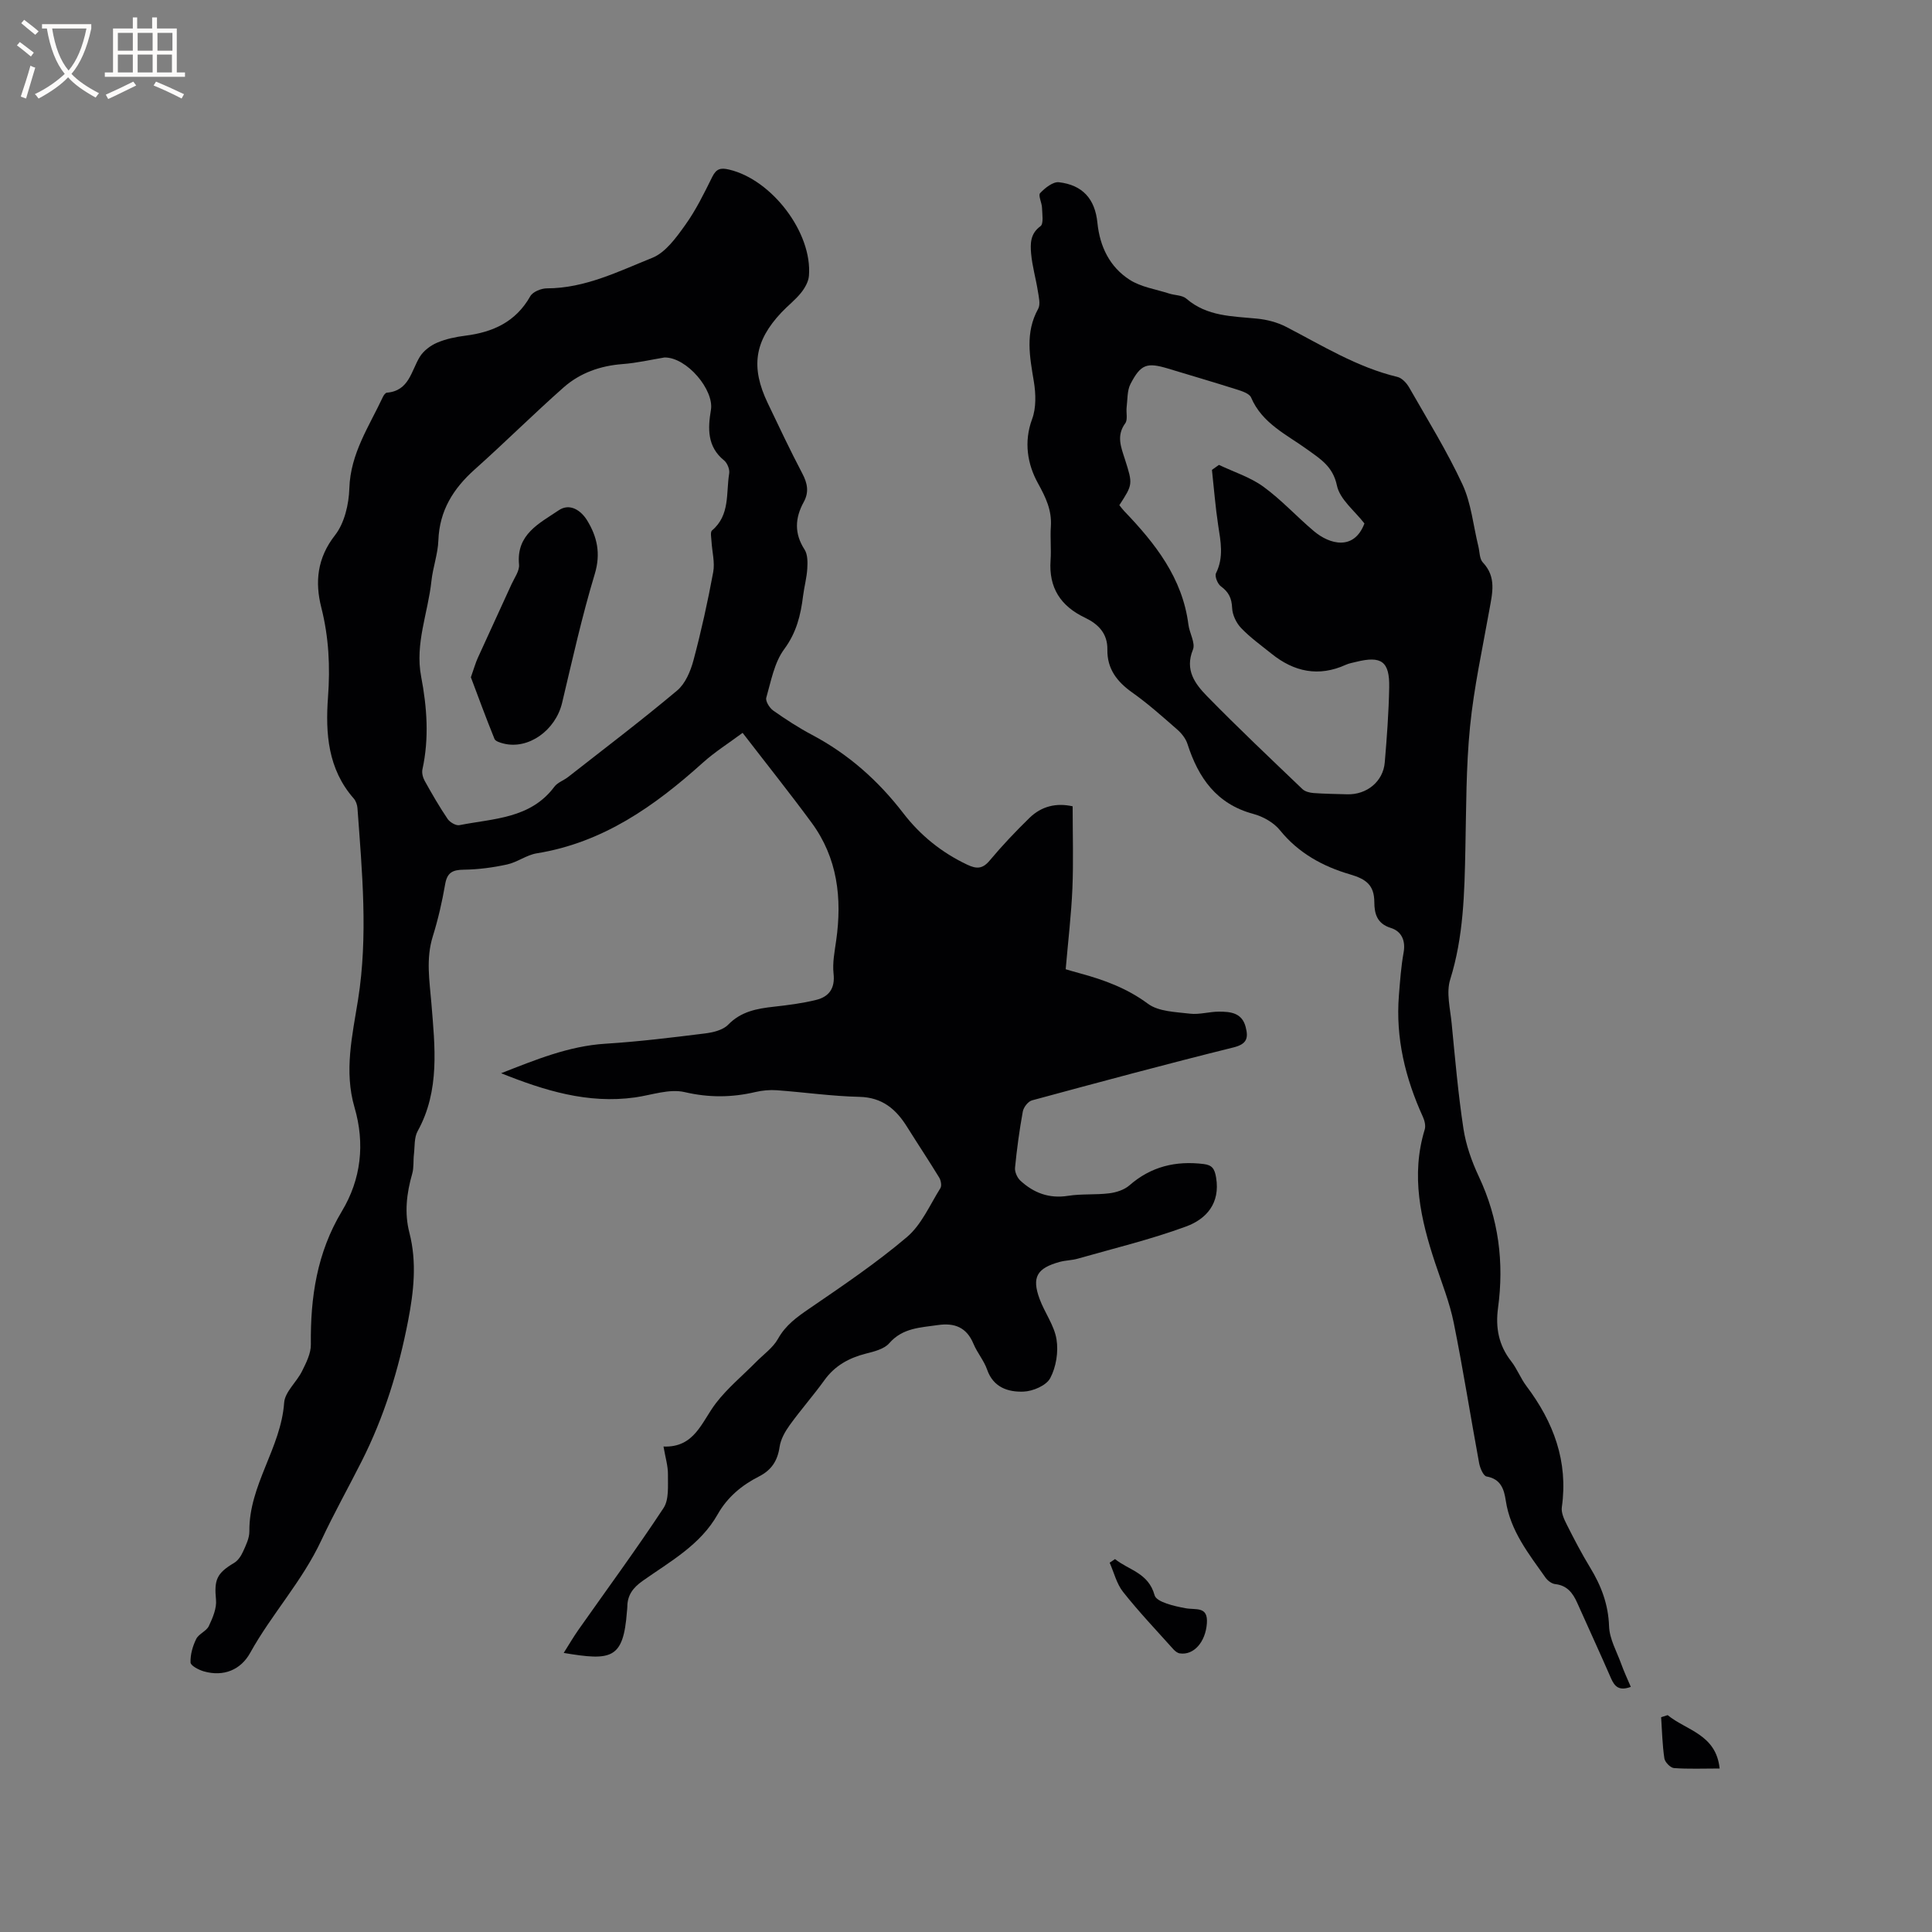
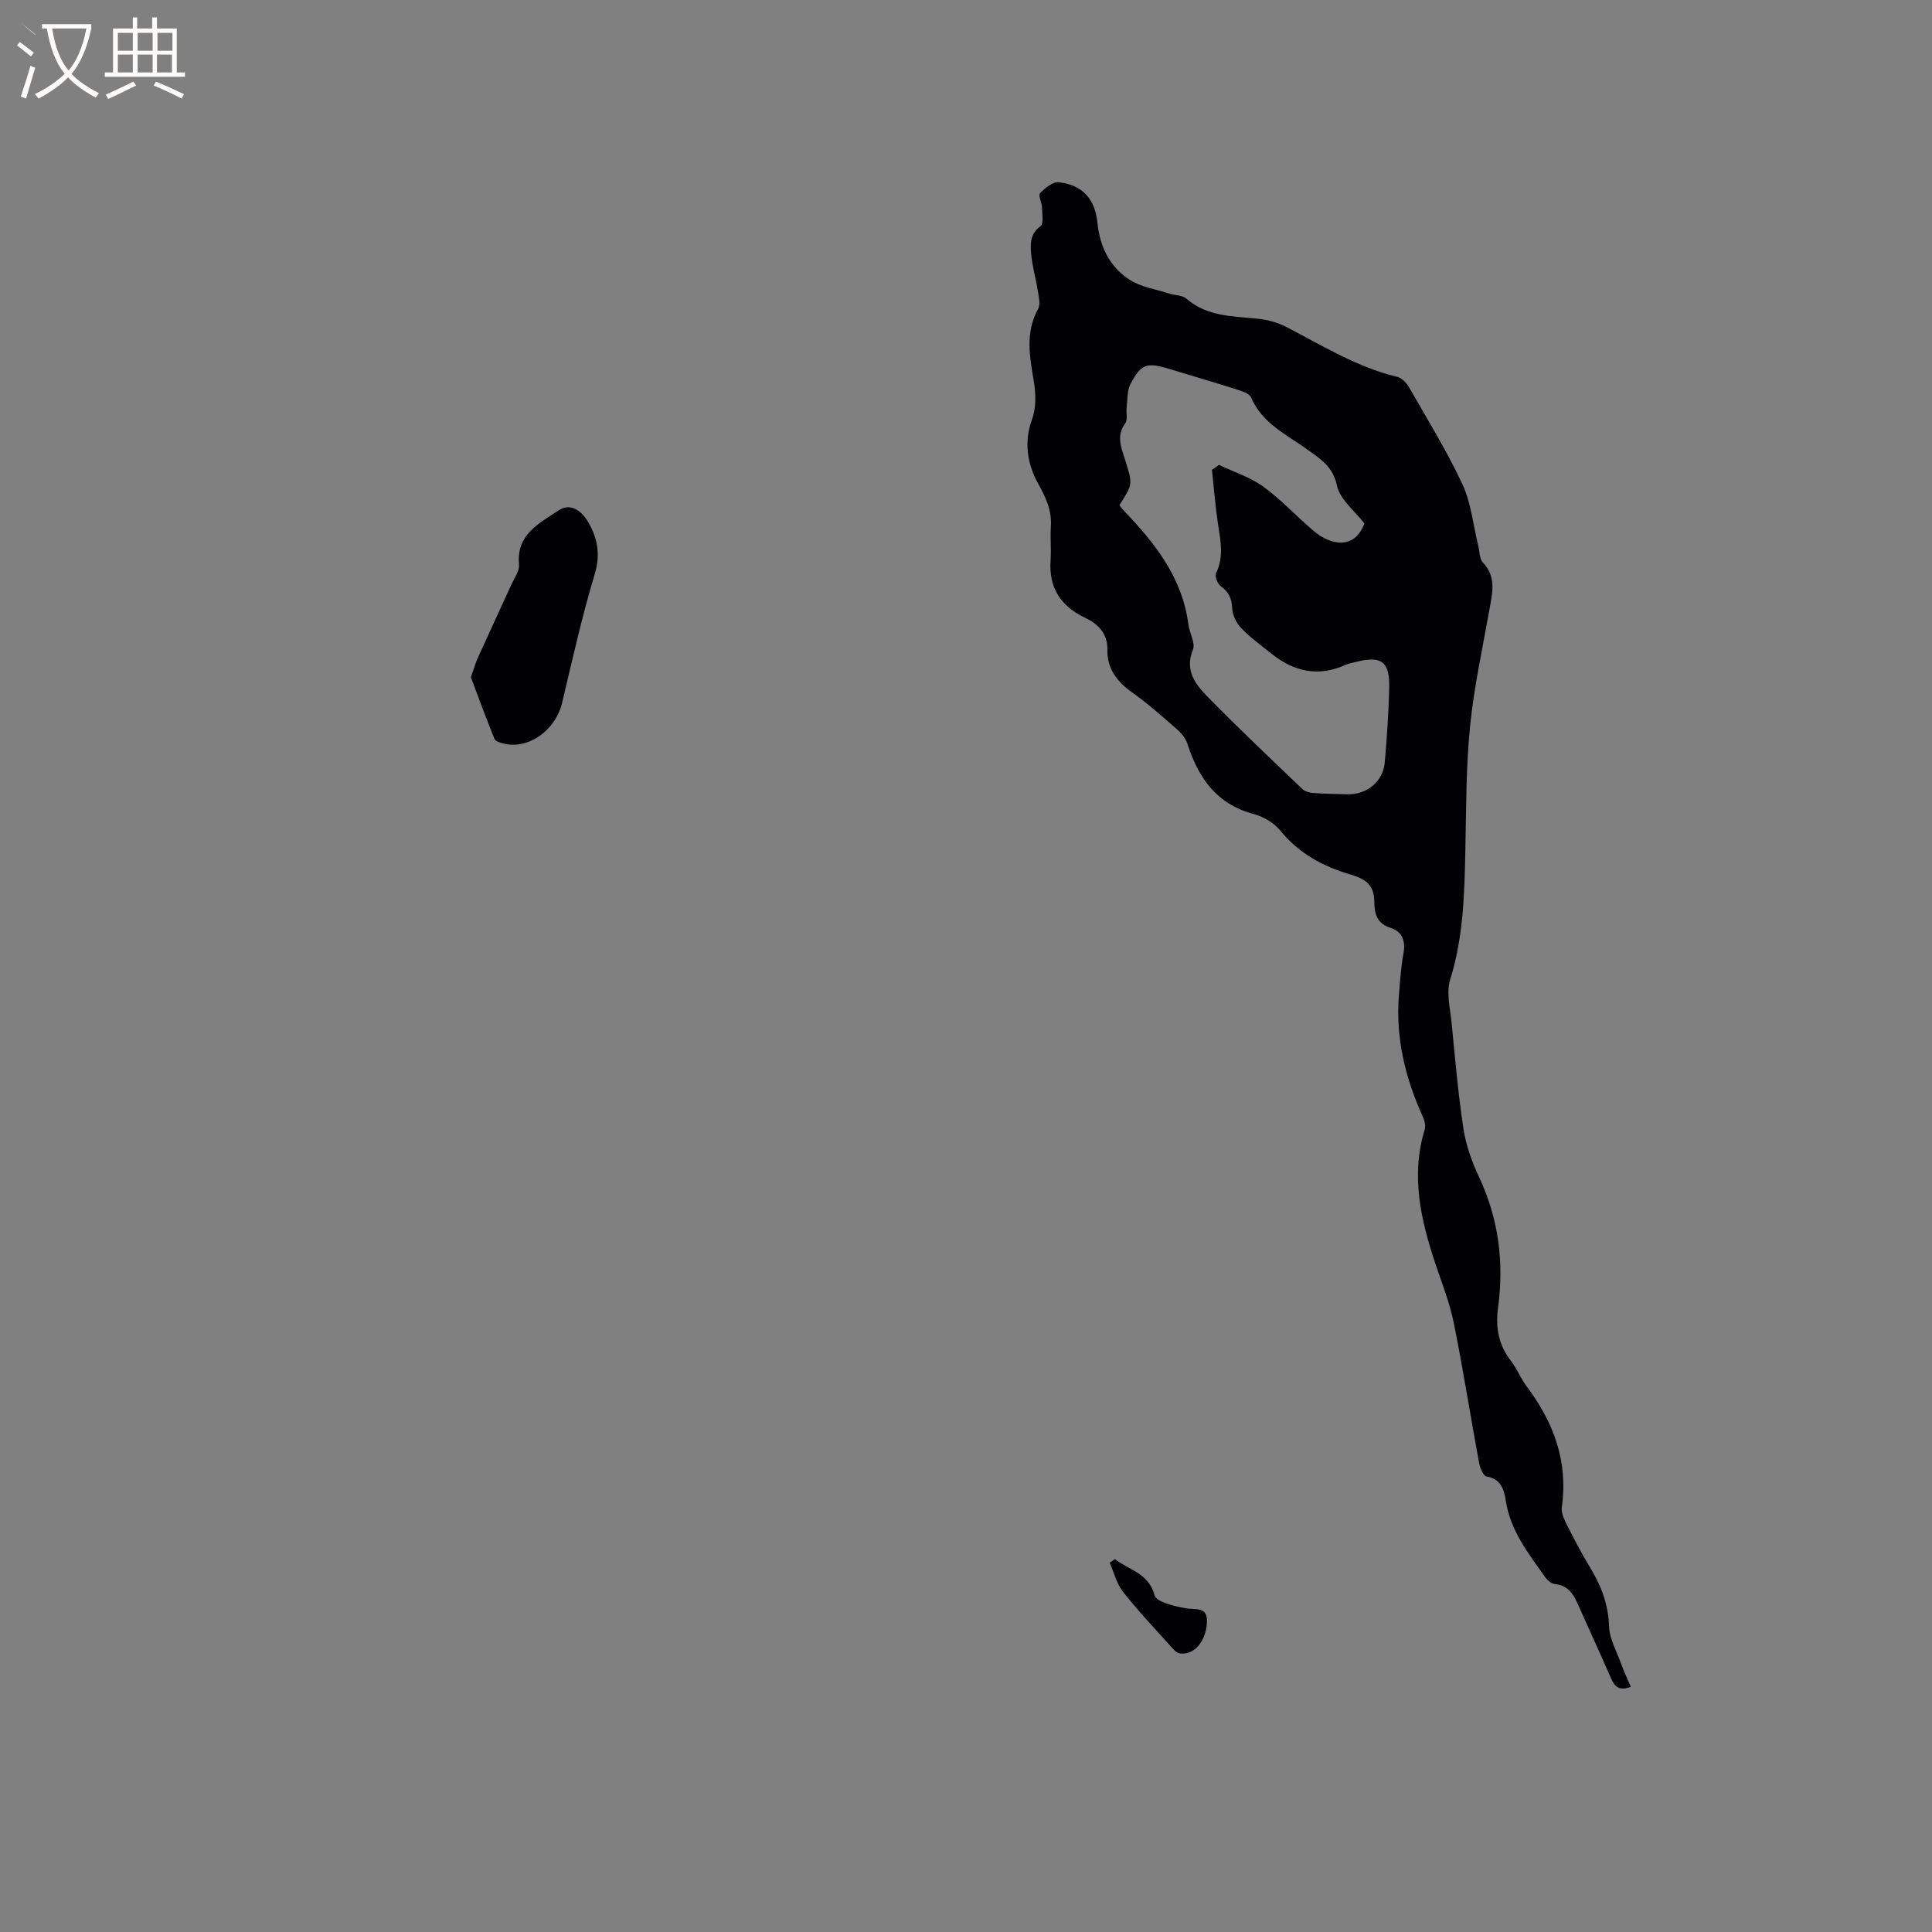
<svg xmlns="http://www.w3.org/2000/svg" enable-background="new 0 0 400 400" viewBox="0 0 400 400">
  <rect x="0" y="0" width="400" height="400" fill="#808080" stroke="none" />
  <g fill="#010103">
-     <path d="m116.71 342.22c1.11-1.76 2.02-3.32 3.06-4.8 5.9-8.39 11.98-16.65 17.61-25.2 1.16-1.76.88-4.6.91-6.95.02-1.75-.53-3.51-.92-5.78 6.46.25 7.88-5.09 10.84-8.96 2.4-3.14 5.54-5.72 8.34-8.56 1.55-1.57 3.49-2.93 4.53-4.79 1.58-2.83 3.91-4.49 6.48-6.25 6.89-4.72 13.86-9.42 20.21-14.81 3.01-2.55 4.74-6.64 6.92-10.11.32-.5.12-1.62-.24-2.21-2.15-3.52-4.44-6.96-6.63-10.46-2.3-3.7-5.14-6.14-9.9-6.25-5.71-.13-11.4-.95-17.11-1.37-1.45-.1-2.98.04-4.4.37-4.9 1.15-9.63 1.19-14.66.02-3.17-.74-6.83.61-10.27 1.1-9.78 1.37-18.79-1.43-27.73-5.01 7.08-2.76 13.96-5.63 21.6-6.11 6.87-.43 13.72-1.27 20.55-2.12 1.69-.21 3.75-.68 4.85-1.81 2.69-2.76 5.95-3.34 9.46-3.73 2.94-.33 5.9-.7 8.76-1.41 2.65-.65 3.95-2.37 3.61-5.43-.25-2.24.22-4.58.54-6.85 1.25-8.77.29-17.11-5.1-24.43-4.45-6.05-9.14-11.92-14.27-18.58-2.87 2.13-5.76 3.95-8.26 6.2-9.98 8.98-20.66 16.53-34.35 18.74-2.12.34-4.04 1.85-6.16 2.31-2.93.64-5.96 1.04-8.96 1.08-2.28.03-3.43.56-3.85 2.98-.63 3.64-1.46 7.28-2.56 10.81-1.46 4.68-.68 9.17-.29 13.93.71 8.83 1.81 17.98-2.85 26.41-.74 1.33-.58 3.18-.77 4.79-.16 1.35.01 2.77-.36 4.04-1.16 4.04-1.64 8.1-.58 12.2 1.58 6.12.9 12.2-.27 18.25-1.96 10.11-4.91 19.78-9.63 29.11-2.76 5.46-5.77 10.84-8.31 16.28-3.98 8.54-10.3 15.3-14.76 23.36-1.93 3.48-5.47 4.99-9.58 3.82-1.06-.3-2.74-1.18-2.76-1.84-.06-1.62.44-3.38 1.17-4.86.52-1.07 2.12-1.62 2.62-2.69.8-1.69 1.65-3.68 1.48-5.45-.39-4.08.11-5.46 3.74-7.61.81-.48 1.45-1.44 1.85-2.33.61-1.34 1.33-2.81 1.32-4.22-.11-9.55 6.54-17.24 7.2-26.63.16-2.24 2.59-4.27 3.7-6.52.86-1.73 1.85-3.68 1.83-5.52-.11-9.76 1.25-19 6.43-27.61 3.96-6.59 4.81-13.95 2.61-21.48-2.2-7.52-.45-14.91.73-22.3 2.1-13.23.84-26.44-.12-39.66-.05-.69-.33-1.5-.78-2.01-5.35-6.09-5.87-13.49-5.32-20.98.47-6.31.17-12.4-1.39-18.56-1.33-5.24-.87-10.22 2.84-14.96 1.97-2.52 2.87-6.42 2.97-9.74.23-7.18 4.09-12.79 6.94-18.88.17-.36.52-.87.83-.89 4.62-.38 5.01-4.48 6.82-7.43.77-1.25 2.2-2.33 3.58-2.92 1.82-.78 3.86-1.2 5.84-1.45 5.73-.72 10.45-2.86 13.45-8.17.52-.92 2.26-1.63 3.44-1.63 7.89-.01 14.81-3.51 21.82-6.32 2.76-1.11 4.96-4.2 6.83-6.81 2.21-3.08 3.9-6.55 5.59-9.96.84-1.68 1.72-1.92 3.48-1.5 8.85 2.07 17.27 13.08 16.53 22.01-.1 1.22-.85 2.52-1.64 3.51-1.19 1.48-2.73 2.66-4.04 4.05-5.6 5.93-6.42 11.33-2.84 18.8 2.33 4.87 4.63 9.76 7.14 14.53 1.08 2.05 1.44 3.86.3 5.94-1.81 3.29-1.98 6.5.17 9.82.66 1.02.65 2.62.57 3.94-.11 1.89-.63 3.76-.87 5.65-.49 3.98-1.36 7.61-3.92 11.06-2.04 2.76-2.71 6.59-3.7 10.03-.2.71.66 2.11 1.42 2.65 2.59 1.83 5.27 3.57 8.08 5.06 7.53 3.99 13.7 9.48 18.87 16.21 3.54 4.6 7.96 8.16 13.25 10.66 1.9.9 3.15.9 4.62-.85 2.58-3.09 5.36-6.02 8.24-8.83 2.5-2.45 5.6-3.17 8.95-2.41 0 5.82.18 11.41-.05 16.98-.23 5.41-.88 10.81-1.39 16.75.39.11 1.67.51 2.96.85 5.02 1.36 9.74 3.09 14.06 6.29 2.21 1.64 5.73 1.7 8.71 2.06 1.96.23 4-.42 6.01-.42 2.37 0 4.76.22 5.52 3.17.59 2.29.29 3.54-2.53 4.24-13.95 3.46-27.83 7.2-41.71 10.96-.81.22-1.74 1.43-1.9 2.31-.7 3.85-1.23 7.75-1.61 11.64-.08.86.45 2.05 1.1 2.66 2.77 2.56 5.97 3.77 9.89 3.15 2.8-.44 5.71-.17 8.52-.52 1.45-.18 3.1-.71 4.17-1.64 4.48-3.92 9.61-5.13 15.38-4.42 1.75.22 2.26.96 2.57 2.8.89 5.35-2.04 8.6-6.21 10.13-7.3 2.69-14.92 4.52-22.42 6.66-1.21.35-2.53.34-3.74.67-4.75 1.3-5.83 3.19-4.17 7.68 1.05 2.85 3.04 5.47 3.5 8.37.42 2.59-.08 5.73-1.31 8.03-.82 1.53-3.59 2.71-5.54 2.78-3.16.11-6.23-.85-7.52-4.56-.65-1.87-2.05-3.48-2.82-5.33-1.42-3.43-3.93-4.39-7.37-3.89-3.63.53-7.29.57-10.07 3.76-1.06 1.21-3.12 1.72-4.83 2.15-3.52.9-6.43 2.49-8.6 5.51-2.29 3.18-4.9 6.13-7.19 9.31-.95 1.32-1.85 2.91-2.08 4.48-.42 2.88-1.67 4.81-4.28 6.14-3.54 1.79-6.55 4.3-8.54 7.83-3.6 6.38-9.86 9.77-15.53 13.78-2.01 1.42-3.18 2.97-3.18 5.4 0 .32-.06.63-.08.95-.74 9.9-3.22 10.22-13.09 8.57zm20.87-268.21c-2.64.43-5.66 1.14-8.71 1.37-4.6.35-8.78 1.83-12.17 4.82-6.25 5.52-12.17 11.42-18.4 16.98-4.46 3.98-7.31 8.53-7.54 14.69-.1 2.83-1.14 5.61-1.44 8.44-.7 6.58-3.43 12.94-2.13 19.75 1.22 6.39 1.68 12.79.27 19.23-.16.73.09 1.7.47 2.38 1.49 2.68 3.03 5.35 4.75 7.89.47.69 1.72 1.42 2.44 1.28 7.04-1.4 14.7-1.31 19.66-7.96.66-.88 1.92-1.29 2.83-2 7.57-5.93 15.23-11.74 22.59-17.92 1.69-1.42 2.77-3.99 3.37-6.23 1.61-6.03 2.96-12.14 4.09-18.27.38-2.03-.23-4.23-.35-6.36-.04-.78-.29-1.94.11-2.28 3.77-3.18 2.88-7.73 3.55-11.79.14-.84-.39-2.17-1.06-2.71-3.53-2.86-3.36-6.64-2.72-10.46.68-4.11-4.97-10.9-9.61-10.85z" />
    <path d="m337.64 349.25c-2.39.88-3.33-.03-4.08-1.74-2.28-5.24-4.68-10.43-7.01-15.65-.91-2.04-2.09-3.62-4.57-3.89-.72-.08-1.56-.72-2-1.34-3.47-4.92-7.27-9.66-8.22-15.91-.35-2.33-.99-4.51-3.98-5.03-.67-.12-1.35-1.74-1.54-2.75-1.79-9.69-3.31-19.42-5.26-29.08-.85-4.21-2.49-8.28-3.85-12.38-3-9.03-5.06-18.11-2.16-27.62.24-.78-.02-1.86-.38-2.64-3.64-8-5.67-16.31-4.96-25.15.24-2.96.44-5.93.97-8.85.46-2.54-.48-4.43-2.65-5.1-2.89-.9-3.4-2.99-3.41-5.34-.02-3.54-1.69-4.77-5.06-5.76-5.54-1.62-10.63-4.37-14.46-9.11-1.29-1.6-3.49-2.85-5.51-3.39-7.64-2.05-11.4-7.47-13.66-14.5-.36-1.12-1.23-2.21-2.14-3-3.03-2.65-6.05-5.35-9.33-7.67-3.15-2.24-5.18-4.91-5.11-8.86.06-3.37-1.93-5.31-4.63-6.6-5.06-2.41-7.53-6.21-7.13-11.88.16-2.32-.1-4.67.06-7 .22-3.4-1.05-6.01-2.7-9.01-2.12-3.84-2.95-8.49-1.18-13.24.86-2.32.77-5.23.36-7.75-.85-5.14-1.85-10.12.89-15.07.51-.93.13-2.44-.06-3.65-.41-2.61-1.17-5.18-1.4-7.8-.17-2.02-.2-4.11 1.94-5.66.68-.49.36-2.49.32-3.79-.03-1.06-.84-2.59-.39-3.06 1.01-1.07 2.66-2.39 3.89-2.25 4.89.57 7.48 3.45 7.97 8.41.5 4.94 2.55 9.12 6.65 11.77 2.36 1.53 5.43 1.97 8.19 2.86 1.19.39 2.72.32 3.58 1.07 4.28 3.7 9.49 3.62 14.64 4.13 2.03.2 4.16.75 5.97 1.68 7.51 3.88 14.72 8.39 23.09 10.39.94.23 1.91 1.28 2.43 2.2 3.78 6.62 7.81 13.13 11.02 20.03 1.83 3.94 2.24 8.54 3.3 12.85.28 1.13.22 2.58.92 3.32 2.87 3.03 1.97 6.37 1.36 9.82-1.43 8.03-3.19 16.03-4 24.13-.84 8.41-.79 16.92-.97 25.39-.19 9.11-.37 18.15-3.14 27.01-.86 2.73.01 6.06.3 9.09.71 7.28 1.34 14.57 2.44 21.8.52 3.4 1.72 6.79 3.19 9.92 4.1 8.71 5.25 17.77 3.97 27.21-.55 4.07.13 7.71 2.72 11.02 1.23 1.57 1.95 3.54 3.16 5.14 5.61 7.45 8.68 15.58 7.33 25.08-.16 1.12.45 2.46 1 3.55 1.52 3.02 3.09 6.04 4.85 8.93 2.3 3.77 3.78 7.63 3.93 12.18.09 2.62 1.58 5.2 2.51 7.77.56 1.56 1.27 3.08 1.99 4.77zm-86.72-251.97c.48-.34.96-.69 1.45-1.03 3.08 1.47 6.46 2.53 9.18 4.5 3.75 2.72 6.92 6.22 10.48 9.22 3.28 2.77 8.32 4.08 10.46-1.59-1.98-2.59-5.08-4.96-5.69-7.84-.83-3.97-3.4-5.49-6.09-7.44-4.31-3.13-9.39-5.41-11.69-10.81-.35-.81-1.83-1.29-2.88-1.63-4.74-1.5-9.51-2.9-14.27-4.34-4.4-1.33-5.67-.95-7.81 3.17-.71 1.37-.6 3.18-.8 4.8-.14 1.13.27 2.58-.29 3.35-1.88 2.57-.87 4.94-.07 7.44 1.66 5.19 1.64 5.2-1.15 9.51.32.4.63.83.99 1.21 6.44 6.71 12.08 13.86 13.31 23.53.22 1.76 1.49 3.81.93 5.18-1.72 4.22.45 7.08 2.91 9.61 6.43 6.58 13.13 12.9 19.77 19.26.54.51 1.5.75 2.29.81 2.31.17 4.64.19 6.96.26 4.06.12 7.46-2.64 7.79-6.6.44-5.17.82-10.35.92-15.53.1-5.39-1.62-6.59-6.84-5.29-.72.18-1.47.3-2.13.6-5.63 2.56-10.72 1.48-15.39-2.28-2.14-1.72-4.4-3.34-6.29-5.31-1.01-1.05-1.81-2.73-1.87-4.16-.09-2.03-.71-3.31-2.33-4.49-.68-.49-1.32-2.09-1.01-2.71 1.64-3.31.97-6.57.45-9.93-.58-3.82-.87-7.65-1.29-11.47z" />
    <path d="m230.85 322.79c2.84 2.3 6.92 2.82 8.2 7.5.39 1.41 4.11 2.26 6.43 2.68 2.16.39 4.66-.47 4.39 3.14-.28 3.86-2.73 6.66-5.63 6.2-.46-.07-.95-.46-1.29-.83-3.52-3.93-7.16-7.76-10.43-11.89-1.34-1.69-1.88-4.02-2.78-6.06.39-.24.75-.49 1.11-.74z" />
-     <path d="m345.27 355.1c3.85 3.16 10.04 3.96 10.76 11.05-3.41 0-6.44.13-9.45-.09-.74-.06-1.87-1.22-1.99-2-.42-2.81-.48-5.68-.67-8.53.46-.14.9-.29 1.35-.43z" />
    <path d="m97.49 140.22c.66-1.86.96-2.97 1.43-4 2.31-5.1 4.68-10.18 6.99-15.27.61-1.34 1.68-2.78 1.55-4.08-.6-6.28 4.24-8.52 8.2-11.21 2.34-1.59 4.65.05 5.9 2.08 2.07 3.38 2.86 6.86 1.58 11.1-2.65 8.77-4.64 17.75-6.76 26.67-1.36 5.72-7.01 9.76-12.18 8.42-.66-.17-1.62-.46-1.82-.94-1.77-4.37-3.4-8.8-4.89-12.77z" />
  </g>
-   <path d="m6.4 11.7c-1-.8-1.9-1.6-2.9-2.3l.6-.7c.9.7 1.9 1.4 2.9 2.2zm-2.1 8.3c.7-2.1 1.4-4.2 2-6.4.2.1.6.3 1 .4-.7 2.3-1.3 4.4-1.9 6.4zm3-12.8c-1.1-.9-2.1-1.7-2.9-2.4l.6-.7c1 .8 2 1.5 3 2.4zm1.4-1.3v-.9h10.2v.9c-.9 4.2-2.3 7.3-4.1 9.4 1.3 1.4 3.2 2.7 5.7 4-.2.2-.4.5-.7.9-2.5-1.4-4.4-2.7-5.7-4.2-1.4 1.5-3.5 3-6.1 4.4 0 0 0 0-.1-.1-.3-.4-.5-.7-.7-.8 2.7-1.3 4.7-2.8 6.2-4.2-1.8-2.2-3-5.3-3.7-9.4zm9.2 0h-7.1c.6 3.8 1.7 6.7 3.4 8.7 1.7-2 2.9-4.8 3.7-8.7z" fill="#fcfbfa" />
+   <path d="m6.4 11.7c-1-.8-1.9-1.6-2.9-2.3l.6-.7c.9.7 1.9 1.4 2.9 2.2zm-2.1 8.3c.7-2.1 1.4-4.2 2-6.4.2.1.6.3 1 .4-.7 2.3-1.3 4.4-1.9 6.4zm3-12.8c-1.1-.9-2.1-1.7-2.9-2.4c1 .8 2 1.5 3 2.4zm1.4-1.3v-.9h10.2v.9c-.9 4.2-2.3 7.3-4.1 9.4 1.3 1.4 3.2 2.7 5.7 4-.2.2-.4.5-.7.9-2.5-1.4-4.4-2.7-5.7-4.2-1.4 1.5-3.5 3-6.1 4.4 0 0 0 0-.1-.1-.3-.4-.5-.7-.7-.8 2.7-1.3 4.7-2.8 6.2-4.2-1.8-2.2-3-5.3-3.7-9.4zm9.2 0h-7.1c.6 3.8 1.7 6.7 3.4 8.7 1.7-2 2.9-4.8 3.7-8.7z" fill="#fcfbfa" />
  <path d="m31.6 3.6h.9v2.3h4.1v9.1h1.7v.9h-16.6v-.9h1.7v-9.1h4.1v-2.3h.9v2.3h3.1v-2.3zm-4 13.3.6.8c-1.9.9-3.8 1.9-5.8 2.8-.2-.3-.3-.6-.5-.9 2-.9 3.9-1.8 5.7-2.7zm-3.2-10.1v3.7h3.1v-3.7zm0 4.5v3.7h3.1v-3.7zm4.1-4.5v3.7h3.1v-3.7zm0 4.5v3.7h3.1v-3.7zm9.1 9.1c-2.1-1.1-4.1-2-5.8-2.7l.5-.8c2.2.9 4.1 1.8 5.8 2.6zm-1.9-13.6h-3.1v3.7h3.1zm-3.2 4.5v3.7h3.1v-3.7z" fill="#fcfbfa" />
</svg>